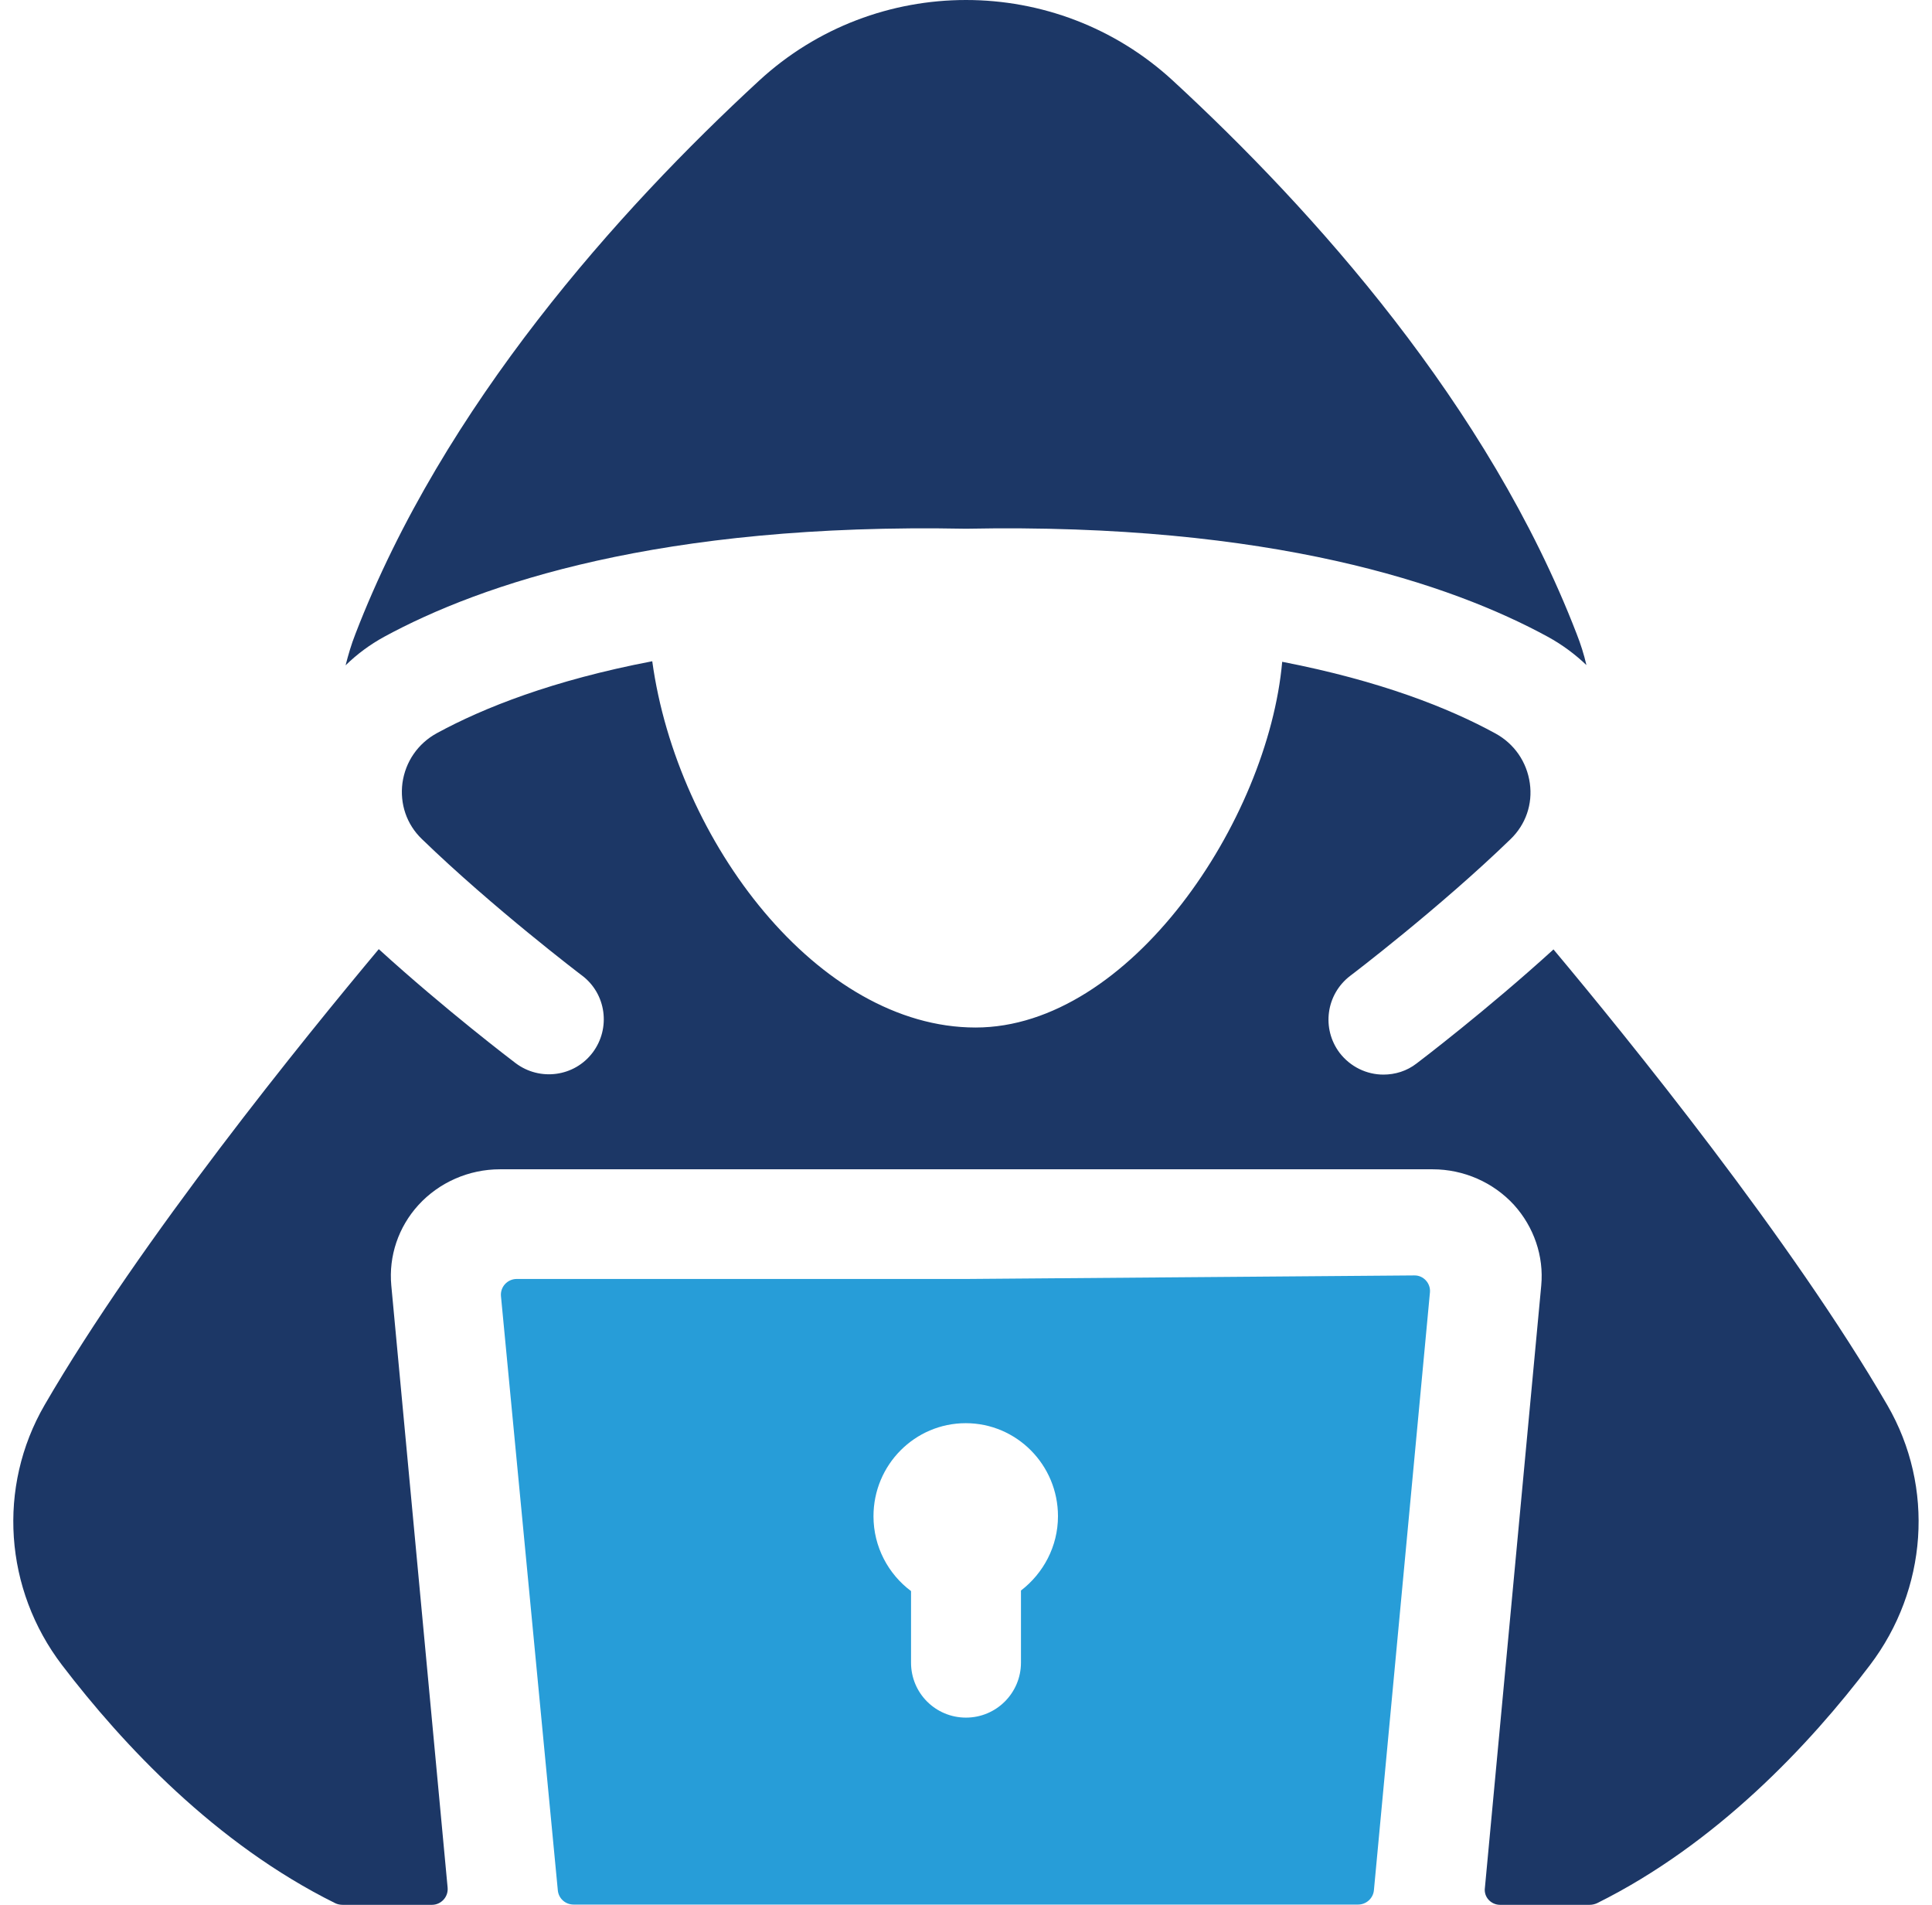
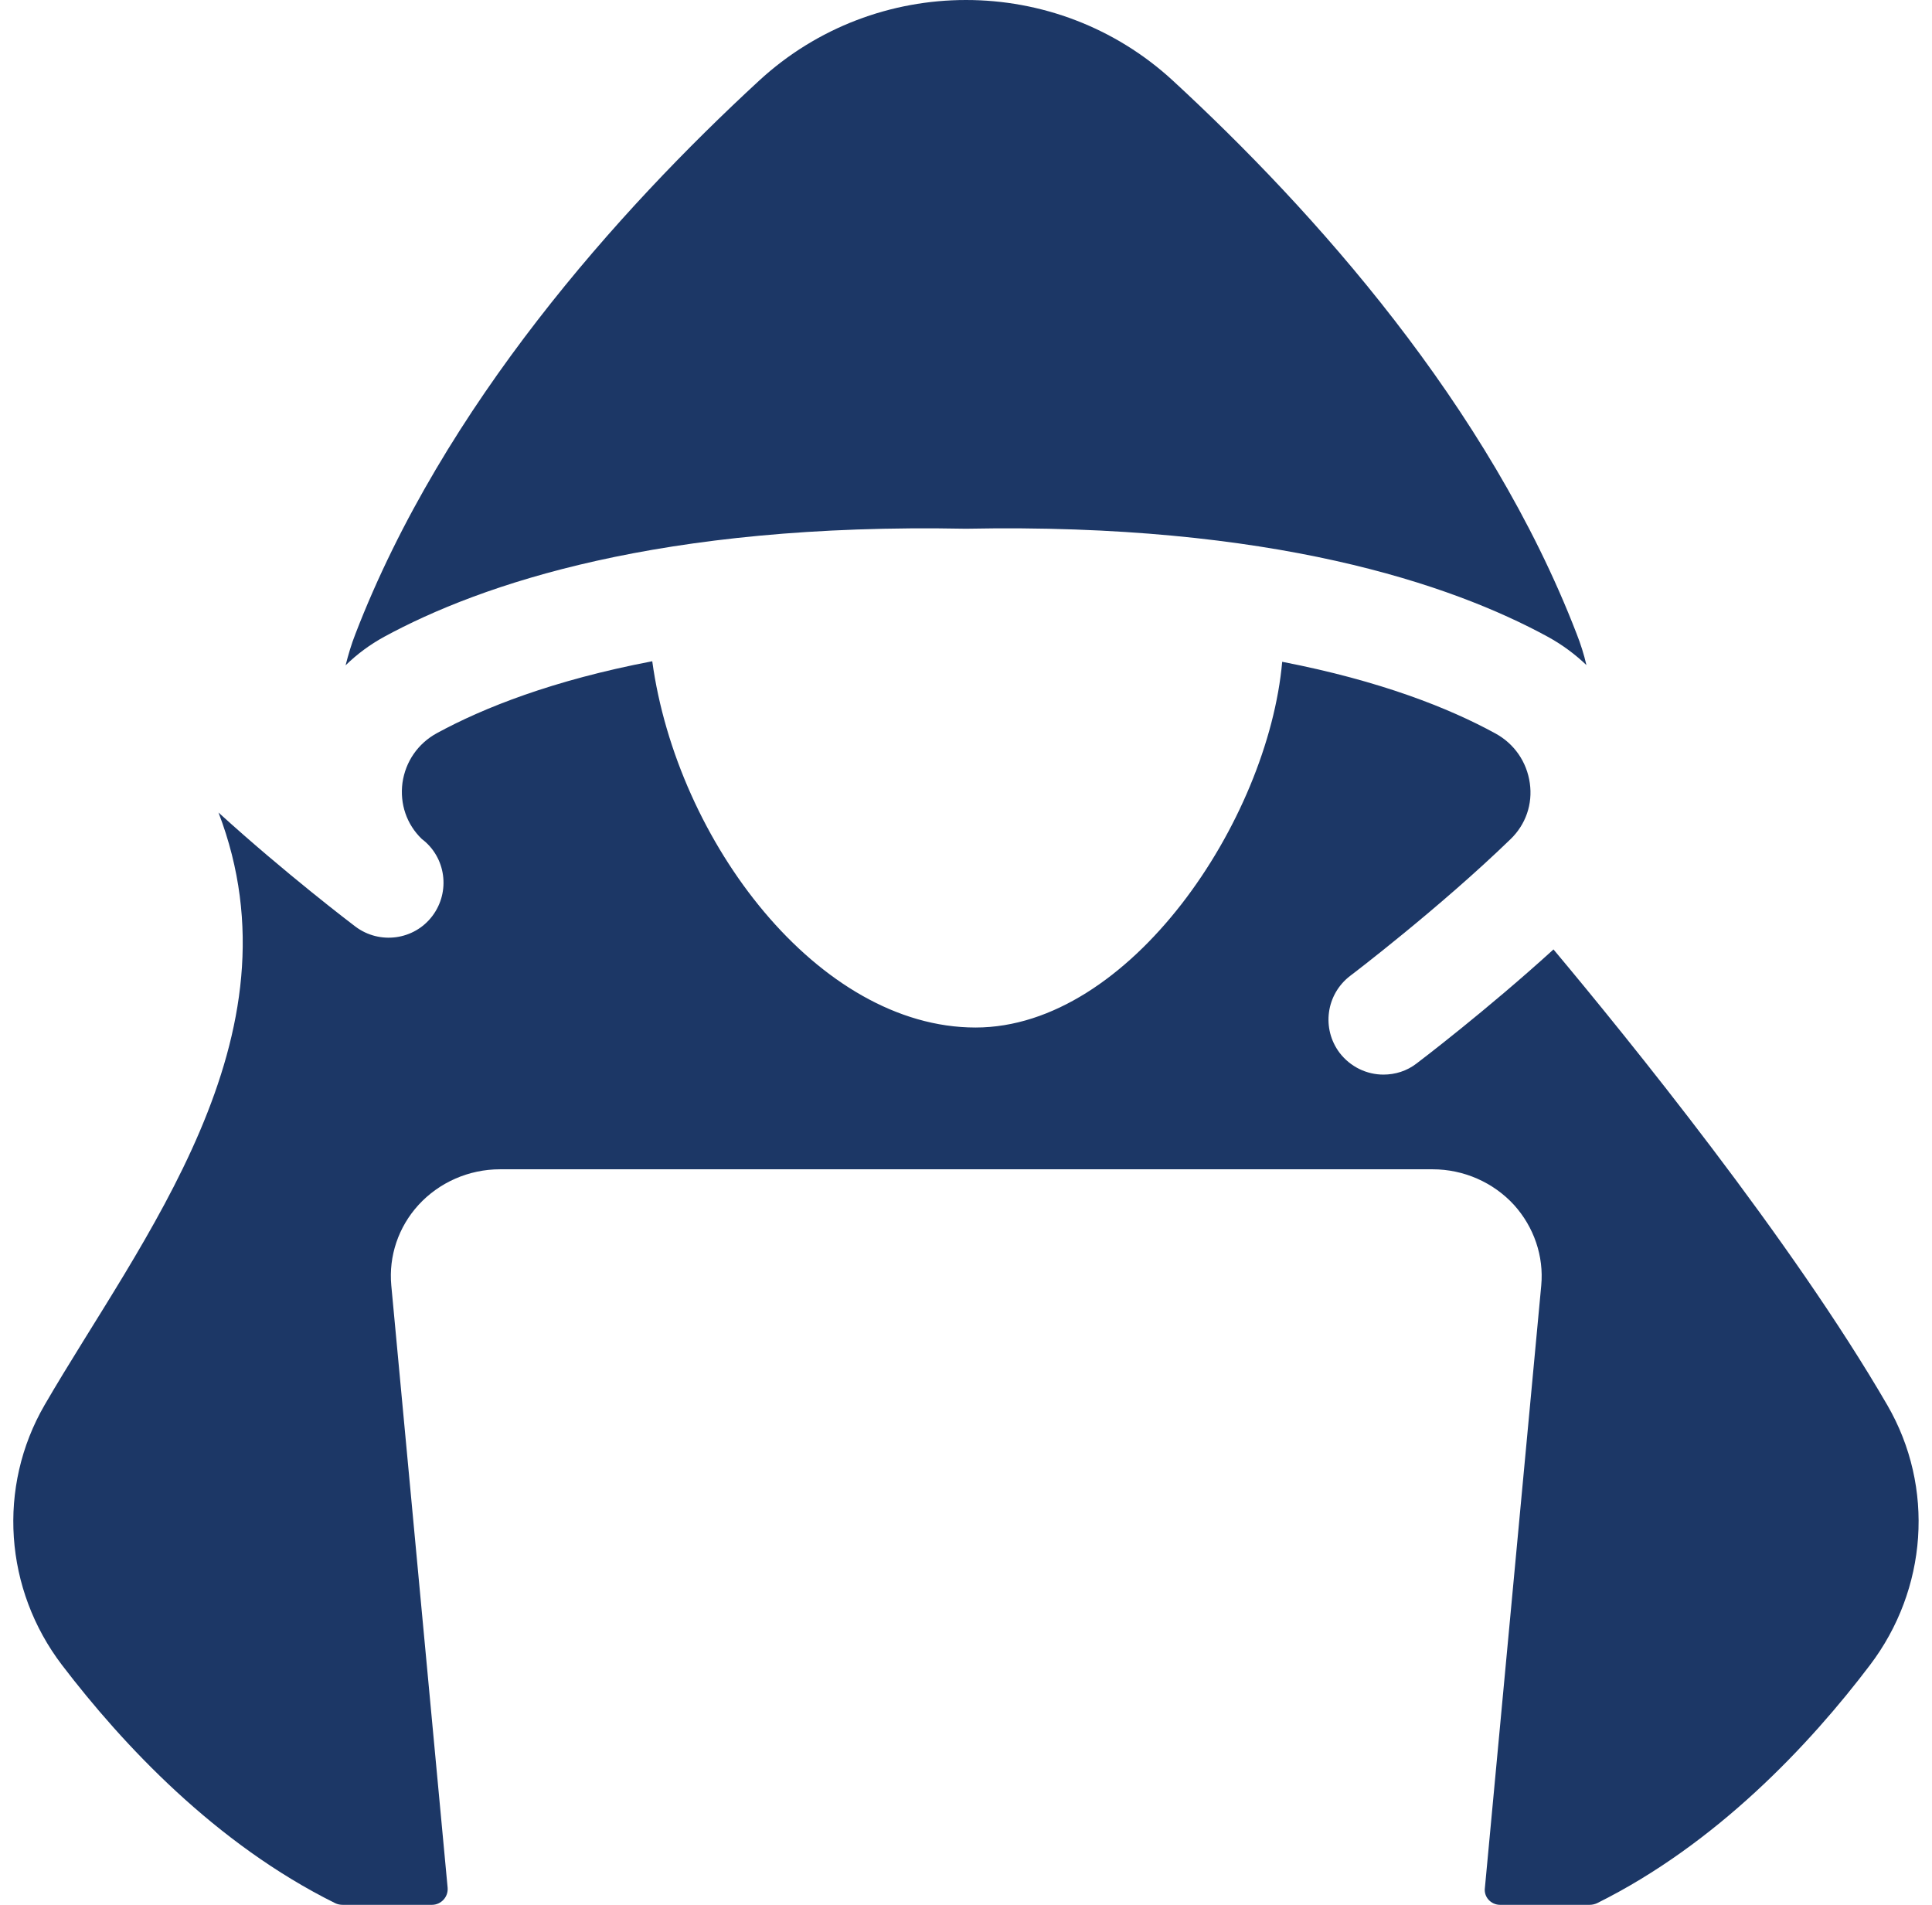
<svg xmlns="http://www.w3.org/2000/svg" version="1.1" id="Layer_1" x="0px" y="0px" viewBox="0 0 71 70" style="enable-background:new 0 0 71 70;" xml:space="preserve">
  <style type="text/css">
	.st0{fill:#1C3766;}
	.st1{fill:#279DD8;}
</style>
  <g>
    <g>
      <path class="st0" d="M14.12,23.4c3.55-1.93,10.13-4.19,21.38-3.97c11.25-0.22,17.84,2.04,21.38,3.97c0.53,0.29,1,0.64,1.42,1.04    c-0.09-0.39-0.21-0.77-0.36-1.15C54.7,14.89,48.26,7.72,43.11,2.97c-4.29-3.96-10.93-3.96-15.22,0    C22.74,7.72,16.3,14.89,13.06,23.3c-0.15,0.38-0.26,0.76-0.36,1.15C13.12,24.04,13.59,23.69,14.12,23.4z" />
-       <path class="st0" d="M69.36,51.64c-3.52-6.07-9.55-13.5-12.27-16.75c-2.45,2.23-4.91,4.1-5.03,4.19    c-0.36,0.28-0.79,0.41-1.22,0.41c-0.61,0-1.21-0.28-1.61-0.8c-0.67-0.89-0.5-2.15,0.39-2.83c0.03-0.02,3.29-2.5,5.89-5.02    c0.56-0.54,0.82-1.29,0.71-2.06c-0.11-0.78-0.57-1.45-1.27-1.83c-1.7-0.93-4.22-1.93-7.83-2.63c-0.52,5.84-5.6,13.44-11.27,13.44    c-5.77,0-10.97-6.83-11.88-13.46c-3.66,0.7-6.2,1.71-7.91,2.64c-0.7,0.38-1.16,1.05-1.27,1.83c-0.1,0.77,0.15,1.52,0.71,2.06    c2.6,2.52,5.86,5,5.89,5.02c0.89,0.67,1.06,1.94,0.39,2.83s-1.94,1.06-2.83,0.39c-0.12-0.09-2.58-1.96-5.03-4.19    C11.2,38.13,5.16,45.56,1.64,51.63c-1.75,3.02-1.48,6.78,0.64,9.56c2.23,2.92,5.64,6.57,10.04,8.75C12.4,69.98,12.5,70,12.6,70    h3.27c0.34,0,0.61-0.29,0.58-0.63l-2.07-22.13c-0.1-1.08,0.26-2.15,1-2.96c0.76-0.83,1.85-1.31,2.99-1.31h34.28    c1.14,0,2.23,0.48,2.99,1.31c0.73,0.81,1.1,1.88,1,2.96l-2.07,22.13C54.52,69.71,54.79,70,55.13,70h3.28    c0.1,0,0.19-0.02,0.28-0.06c4.39-2.18,7.81-5.82,10.03-8.75C70.83,58.41,71.11,54.66,69.36,51.64z" />
+       <path class="st0" d="M69.36,51.64c-3.52-6.07-9.55-13.5-12.27-16.75c-2.45,2.23-4.91,4.1-5.03,4.19    c-0.36,0.28-0.79,0.41-1.22,0.41c-0.61,0-1.21-0.28-1.61-0.8c-0.67-0.89-0.5-2.15,0.39-2.83c0.03-0.02,3.29-2.5,5.89-5.02    c0.56-0.54,0.82-1.29,0.71-2.06c-0.11-0.78-0.57-1.45-1.27-1.83c-1.7-0.93-4.22-1.93-7.83-2.63c-0.52,5.84-5.6,13.44-11.27,13.44    c-5.77,0-10.97-6.83-11.88-13.46c-3.66,0.7-6.2,1.71-7.91,2.64c-0.7,0.38-1.16,1.05-1.27,1.83c-0.1,0.77,0.15,1.52,0.71,2.06    c0.89,0.67,1.06,1.94,0.39,2.83s-1.94,1.06-2.83,0.39c-0.12-0.09-2.58-1.96-5.03-4.19    C11.2,38.13,5.16,45.56,1.64,51.63c-1.75,3.02-1.48,6.78,0.64,9.56c2.23,2.92,5.64,6.57,10.04,8.75C12.4,69.98,12.5,70,12.6,70    h3.27c0.34,0,0.61-0.29,0.58-0.63l-2.07-22.13c-0.1-1.08,0.26-2.15,1-2.96c0.76-0.83,1.85-1.31,2.99-1.31h34.28    c1.14,0,2.23,0.48,2.99,1.31c0.73,0.81,1.1,1.88,1,2.96l-2.07,22.13C54.52,69.71,54.79,70,55.13,70h3.28    c0.1,0,0.19-0.02,0.28-0.06c4.39-2.18,7.81-5.82,10.03-8.75C70.83,58.41,71.11,54.66,69.36,51.64z" />
    </g>
-     <path class="st1" d="M51.97,46.87L35.54,47c-0.01,0-0.03,0-0.04,0H18.99c-0.34,0-0.61,0.29-0.58,0.63l2.09,21.84   c0.03,0.3,0.28,0.52,0.58,0.52H35.5h14.41c0.3,0,0.55-0.23,0.58-0.52l2.06-21.98C52.58,47.16,52.31,46.86,51.97,46.87z    M37.52,58.45v2.65c0,1.11-0.9,2.02-2.02,2.02s-2.02-0.9-2.02-2.02v-2.63c-0.83-0.62-1.38-1.62-1.38-2.75   c0-1.89,1.52-3.42,3.39-3.42s3.39,1.53,3.39,3.42C38.88,56.83,38.34,57.82,37.52,58.45z" />
  </g>
</svg>